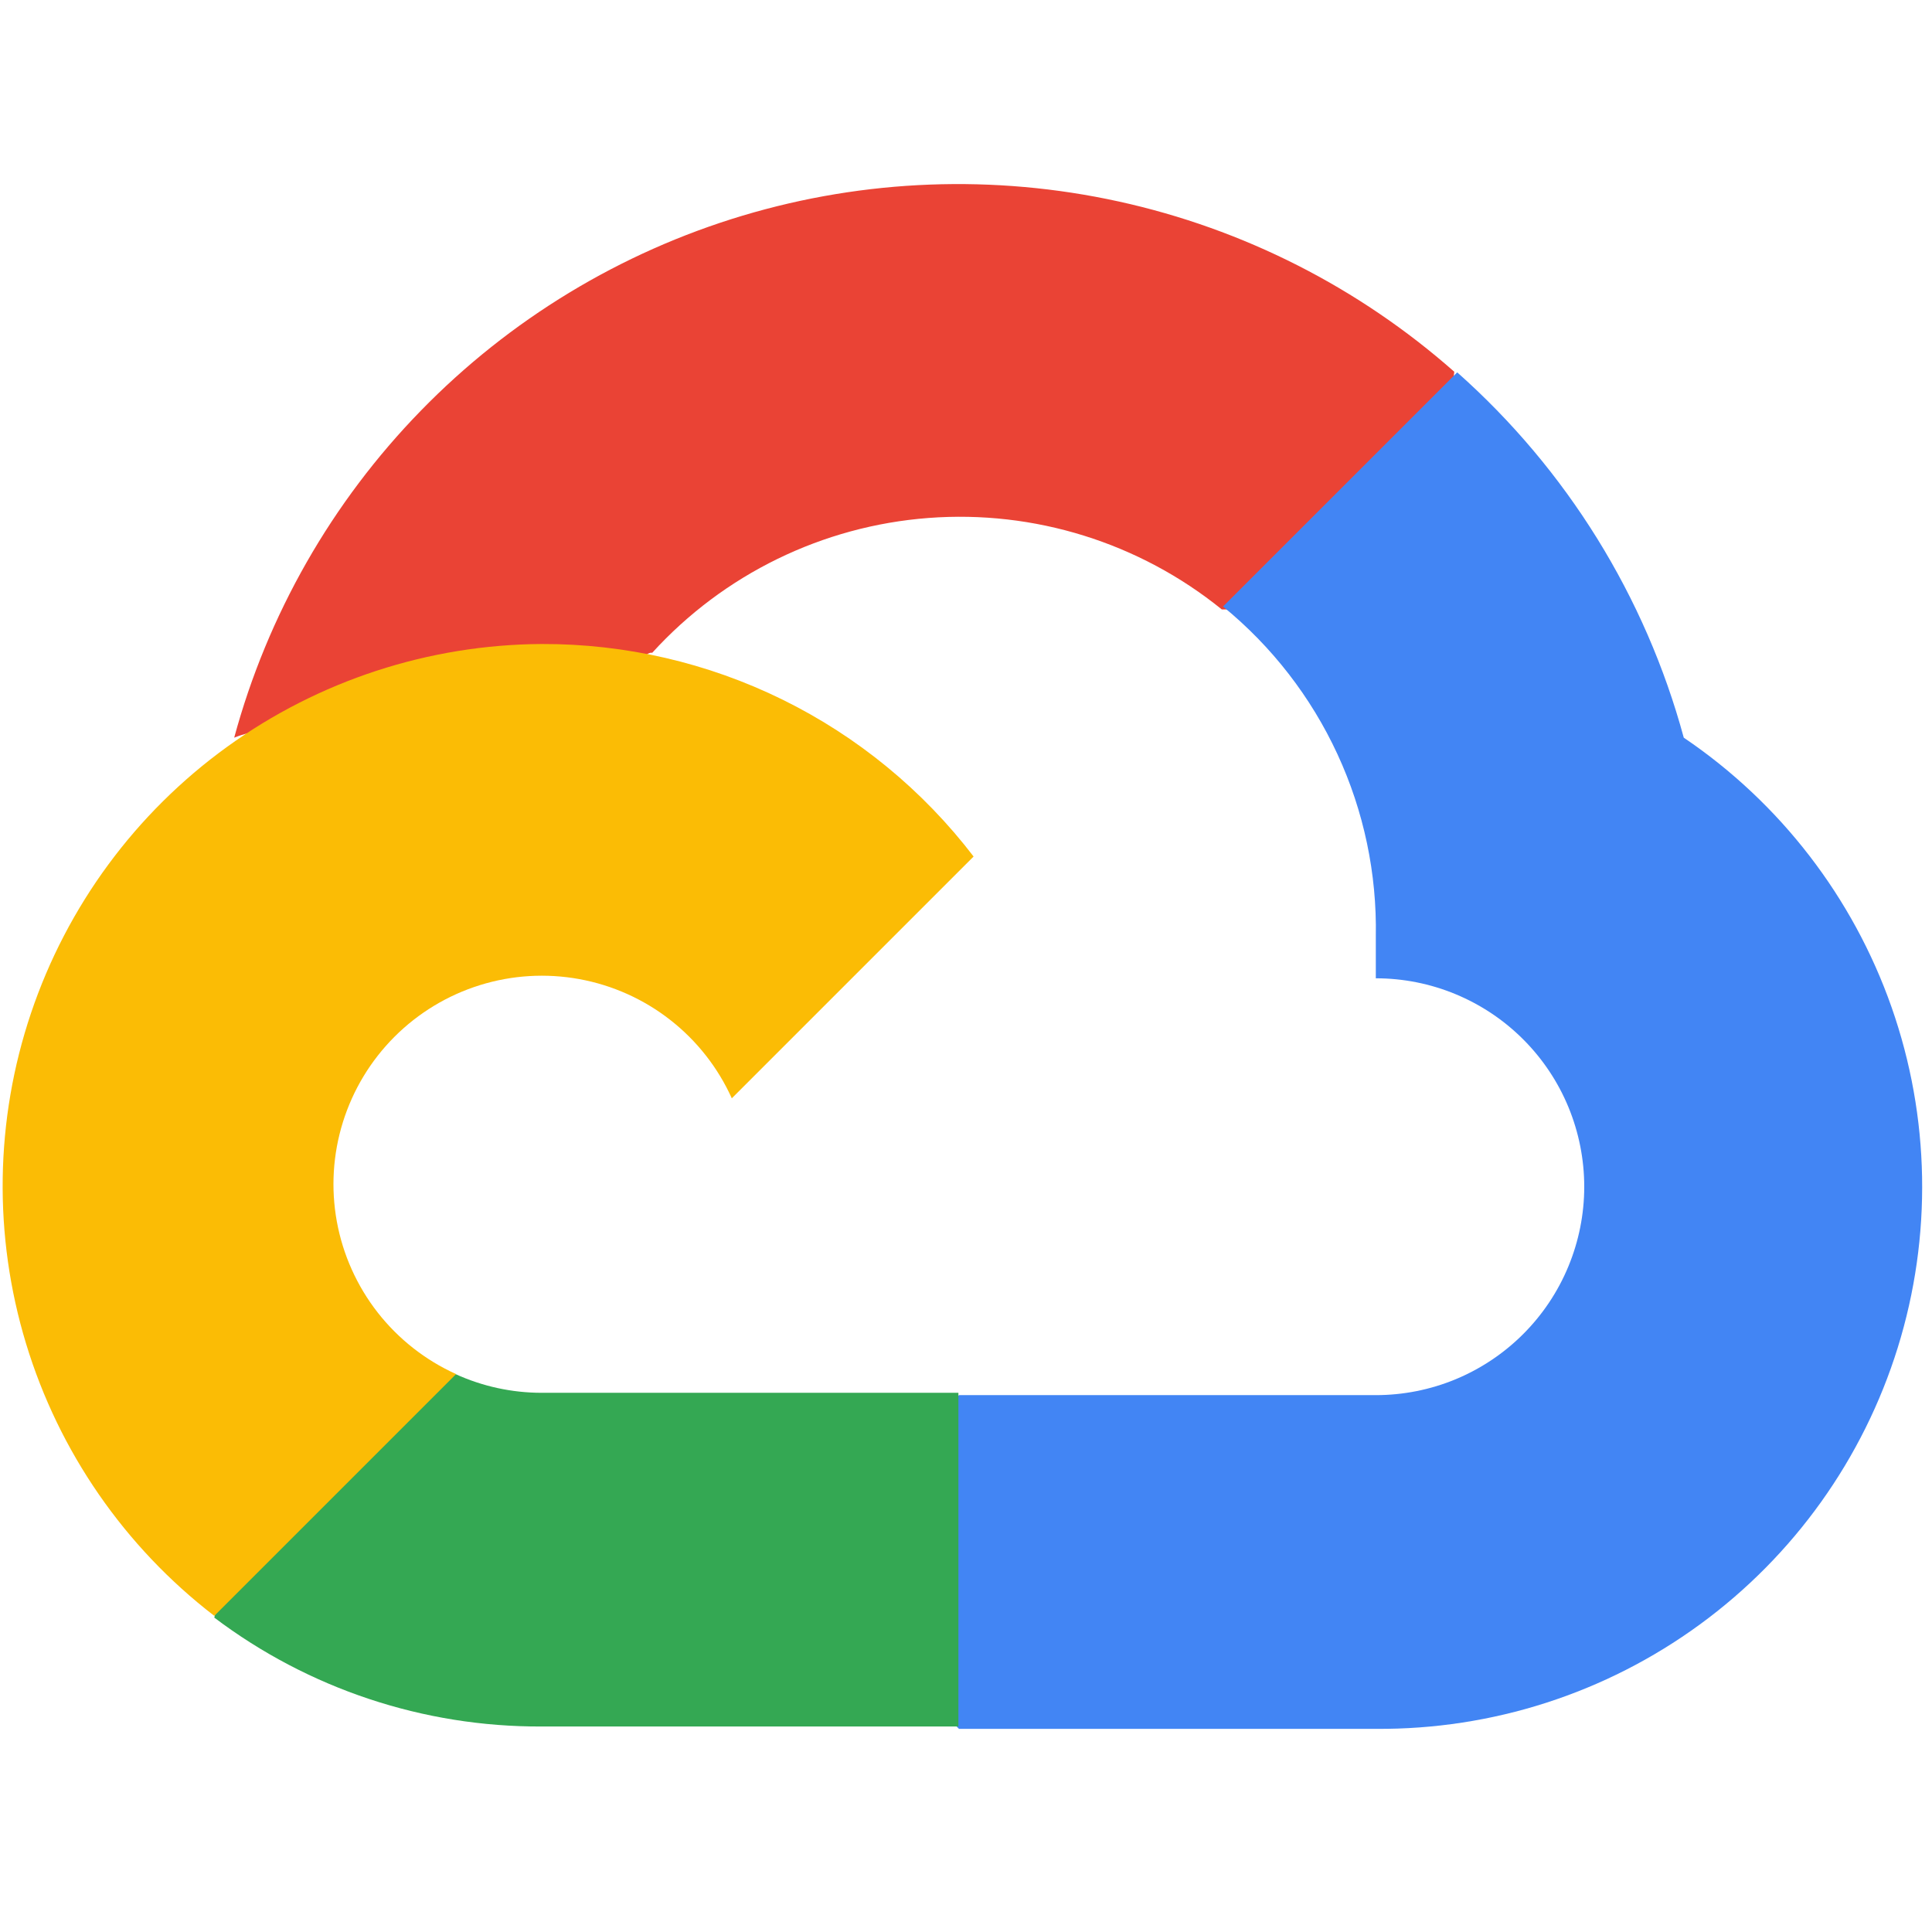
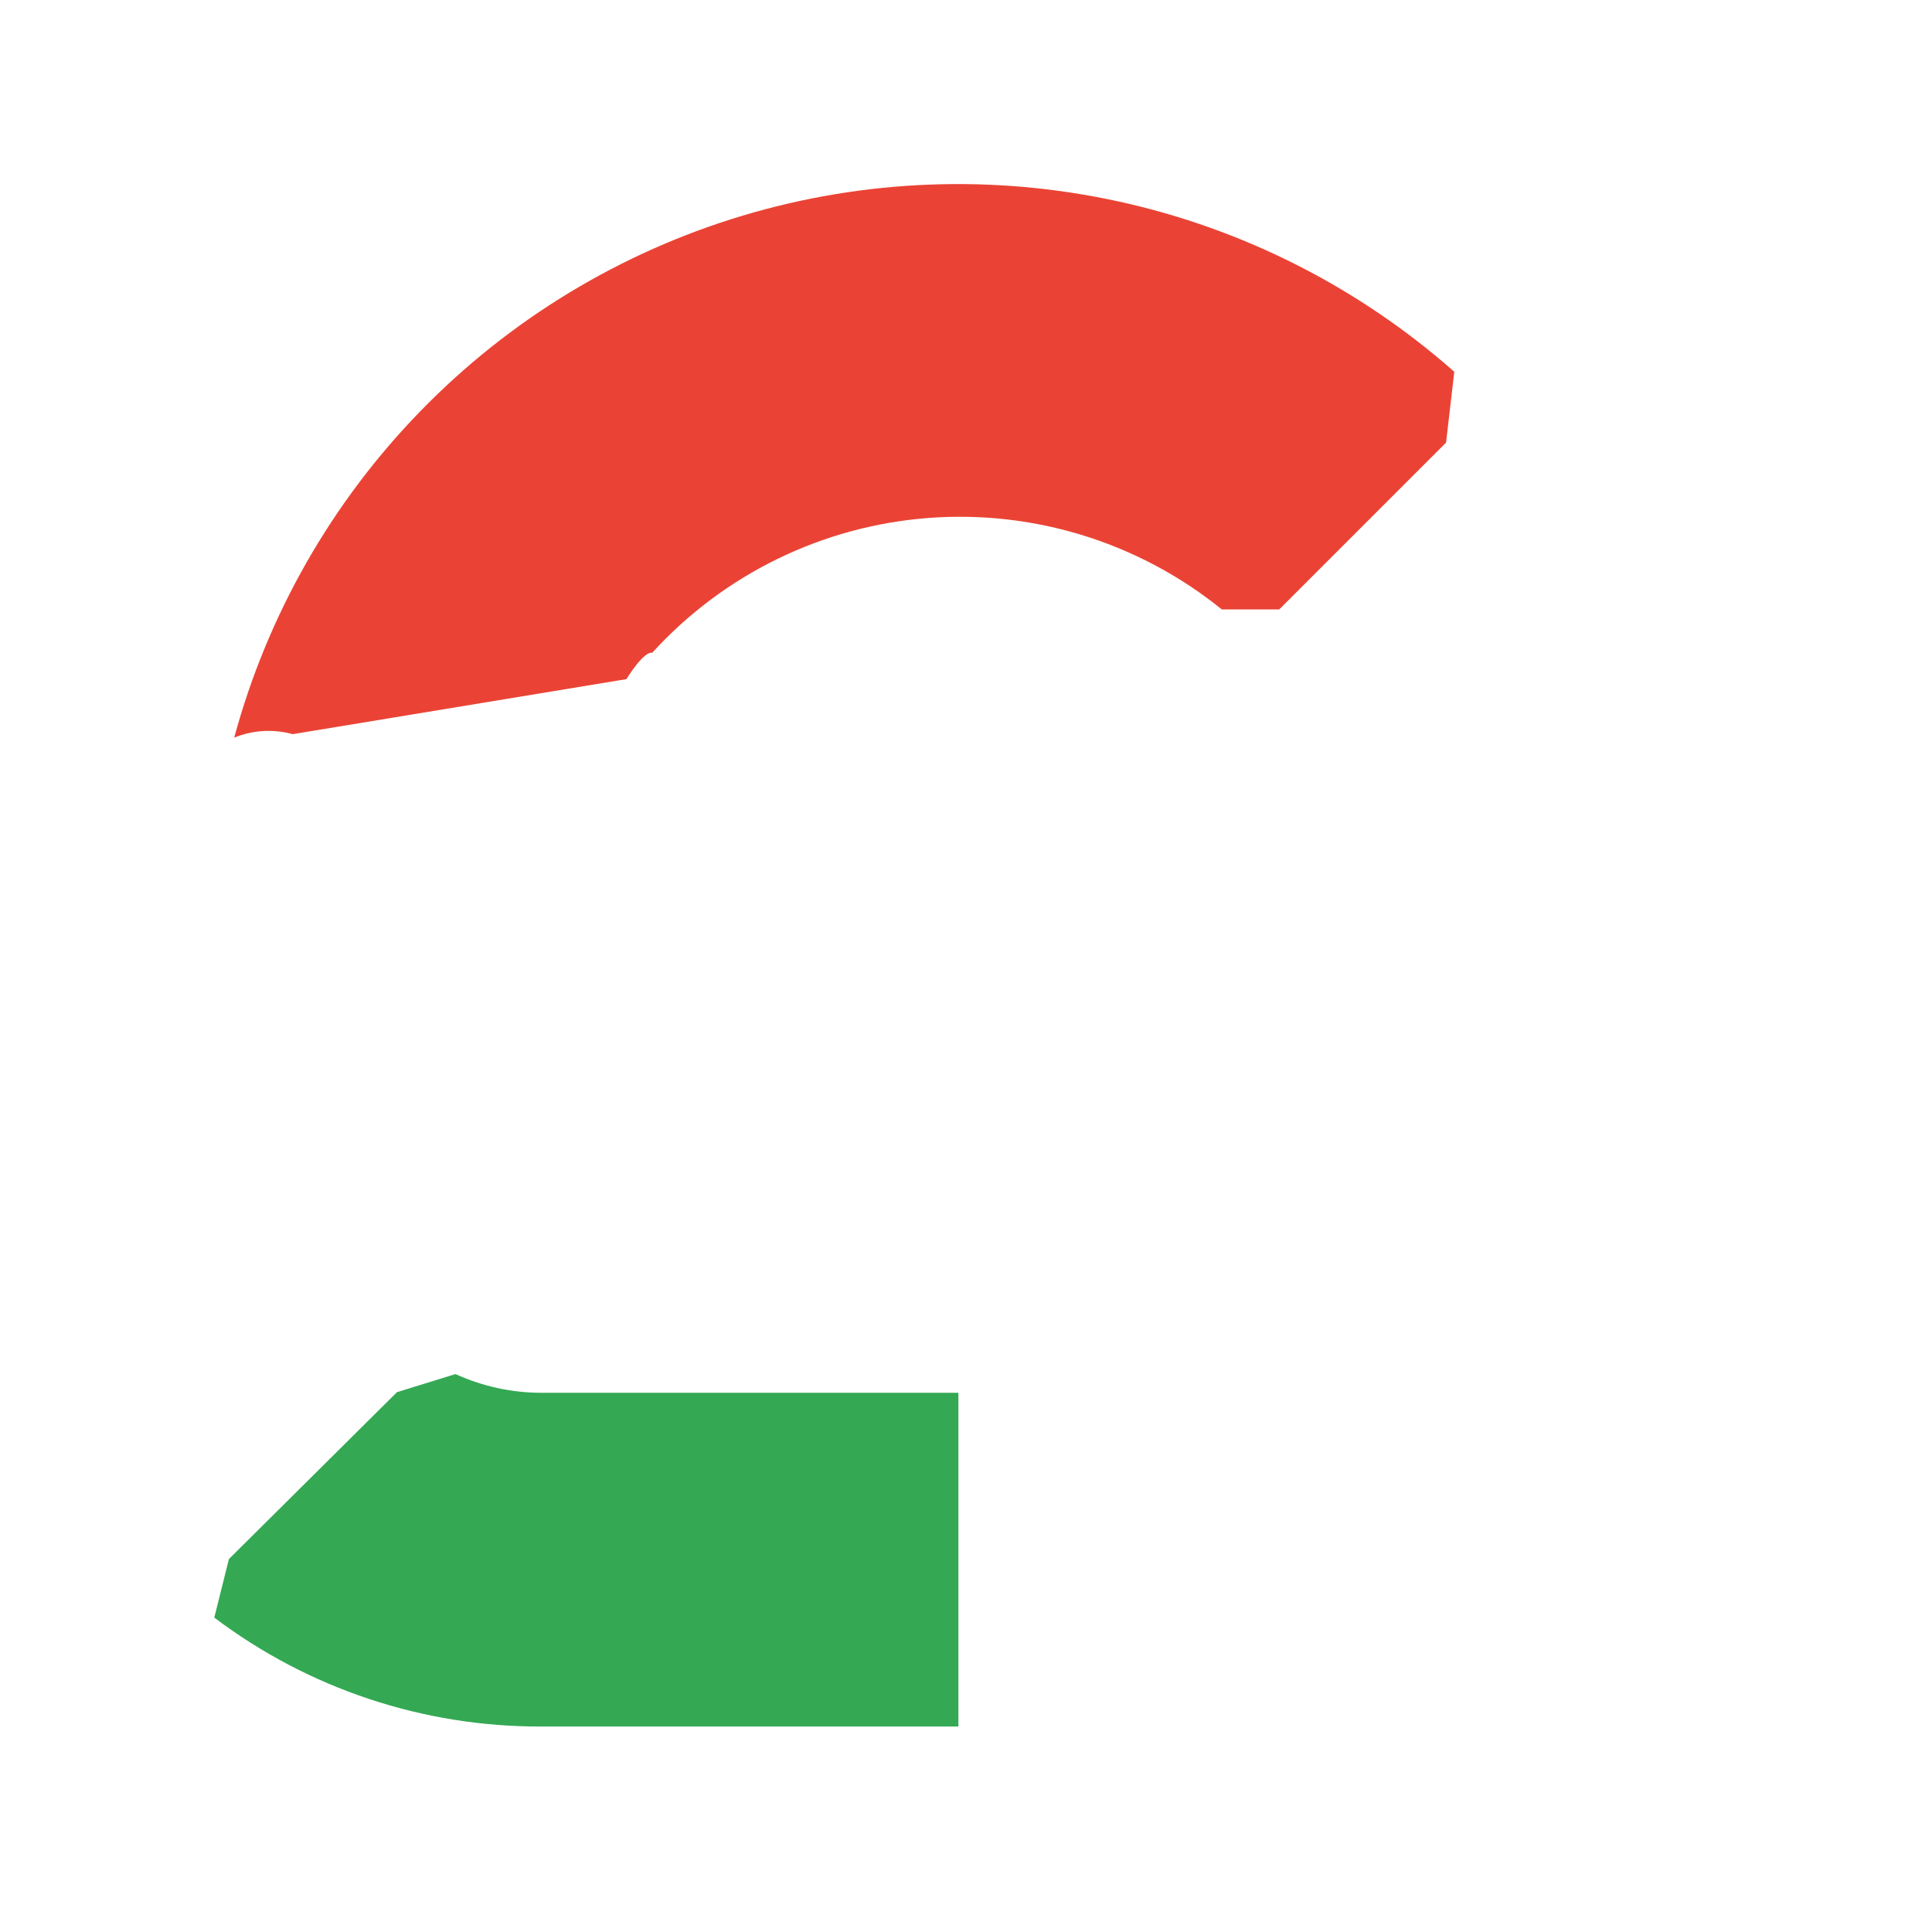
<svg xmlns="http://www.w3.org/2000/svg" width="60" height="60" viewBox="0 0 60 60" fill="none">
  <path d="M37.909 18.927H39.727L44.909 13.745L45.164 11.545C42.195 8.925 38.608 7.105 34.74 6.257C30.873 5.409 26.853 5.561 23.06 6.698C19.268 7.836 15.828 9.921 13.066 12.758C10.303 15.594 8.309 19.088 7.273 22.909C7.85 22.672 8.489 22.634 9.091 22.8L19.454 21.091C19.454 21.091 19.982 20.218 20.255 20.273C22.475 17.834 25.544 16.336 28.833 16.086C32.121 15.836 35.382 16.852 37.945 18.927H37.909Z" fill="#EA4335" />
-   <path d="M52.291 22.909C51.1 18.523 48.654 14.58 45.255 11.564L37.982 18.836C39.498 20.075 40.712 21.641 41.534 23.418C42.356 25.194 42.764 27.134 42.727 29.091V30.382C43.577 30.382 44.419 30.549 45.204 30.875C45.989 31.2 46.703 31.677 47.304 32.278C47.905 32.879 48.382 33.592 48.707 34.377C49.032 35.163 49.2 36.005 49.2 36.855C49.2 37.705 49.032 38.546 48.707 39.331C48.382 40.117 47.905 40.83 47.304 41.431C46.703 42.032 45.989 42.509 45.204 42.835C44.419 43.16 43.577 43.327 42.727 43.327H29.782L28.491 44.636V52.4L29.782 53.691H42.727C46.342 53.719 49.87 52.583 52.789 50.45C55.709 48.318 57.864 45.303 58.937 41.85C60.009 38.398 59.942 34.692 58.745 31.281C57.548 27.87 55.285 24.934 52.291 22.909Z" fill="#4285F4" />
  <path d="M16.818 53.618H29.764V43.255H16.818C15.896 43.254 14.984 43.056 14.145 42.673L12.327 43.236L7.109 48.418L6.655 50.236C9.581 52.446 13.151 53.634 16.818 53.618Z" fill="#34A853" />
-   <path d="M16.818 20C13.311 20.021 9.897 21.137 7.055 23.192C4.212 25.247 2.082 28.139 0.963 31.463C-0.157 34.787 -0.21 38.378 0.811 41.734C1.831 45.09 3.874 48.043 6.655 50.182L14.164 42.673C13.209 42.242 12.374 41.585 11.729 40.761C11.084 39.935 10.649 38.966 10.461 37.936C10.273 36.906 10.338 35.846 10.65 34.846C10.962 33.847 11.511 32.938 12.252 32.197C12.992 31.457 13.901 30.907 14.901 30.595C15.9 30.283 16.961 30.219 17.991 30.407C19.021 30.595 19.99 31.03 20.815 31.675C21.64 32.319 22.296 33.155 22.727 34.109L30.236 26.6C28.66 24.54 26.629 22.872 24.301 21.727C21.973 20.582 19.412 19.991 16.818 20Z" fill="#FBBC05" />
</svg>